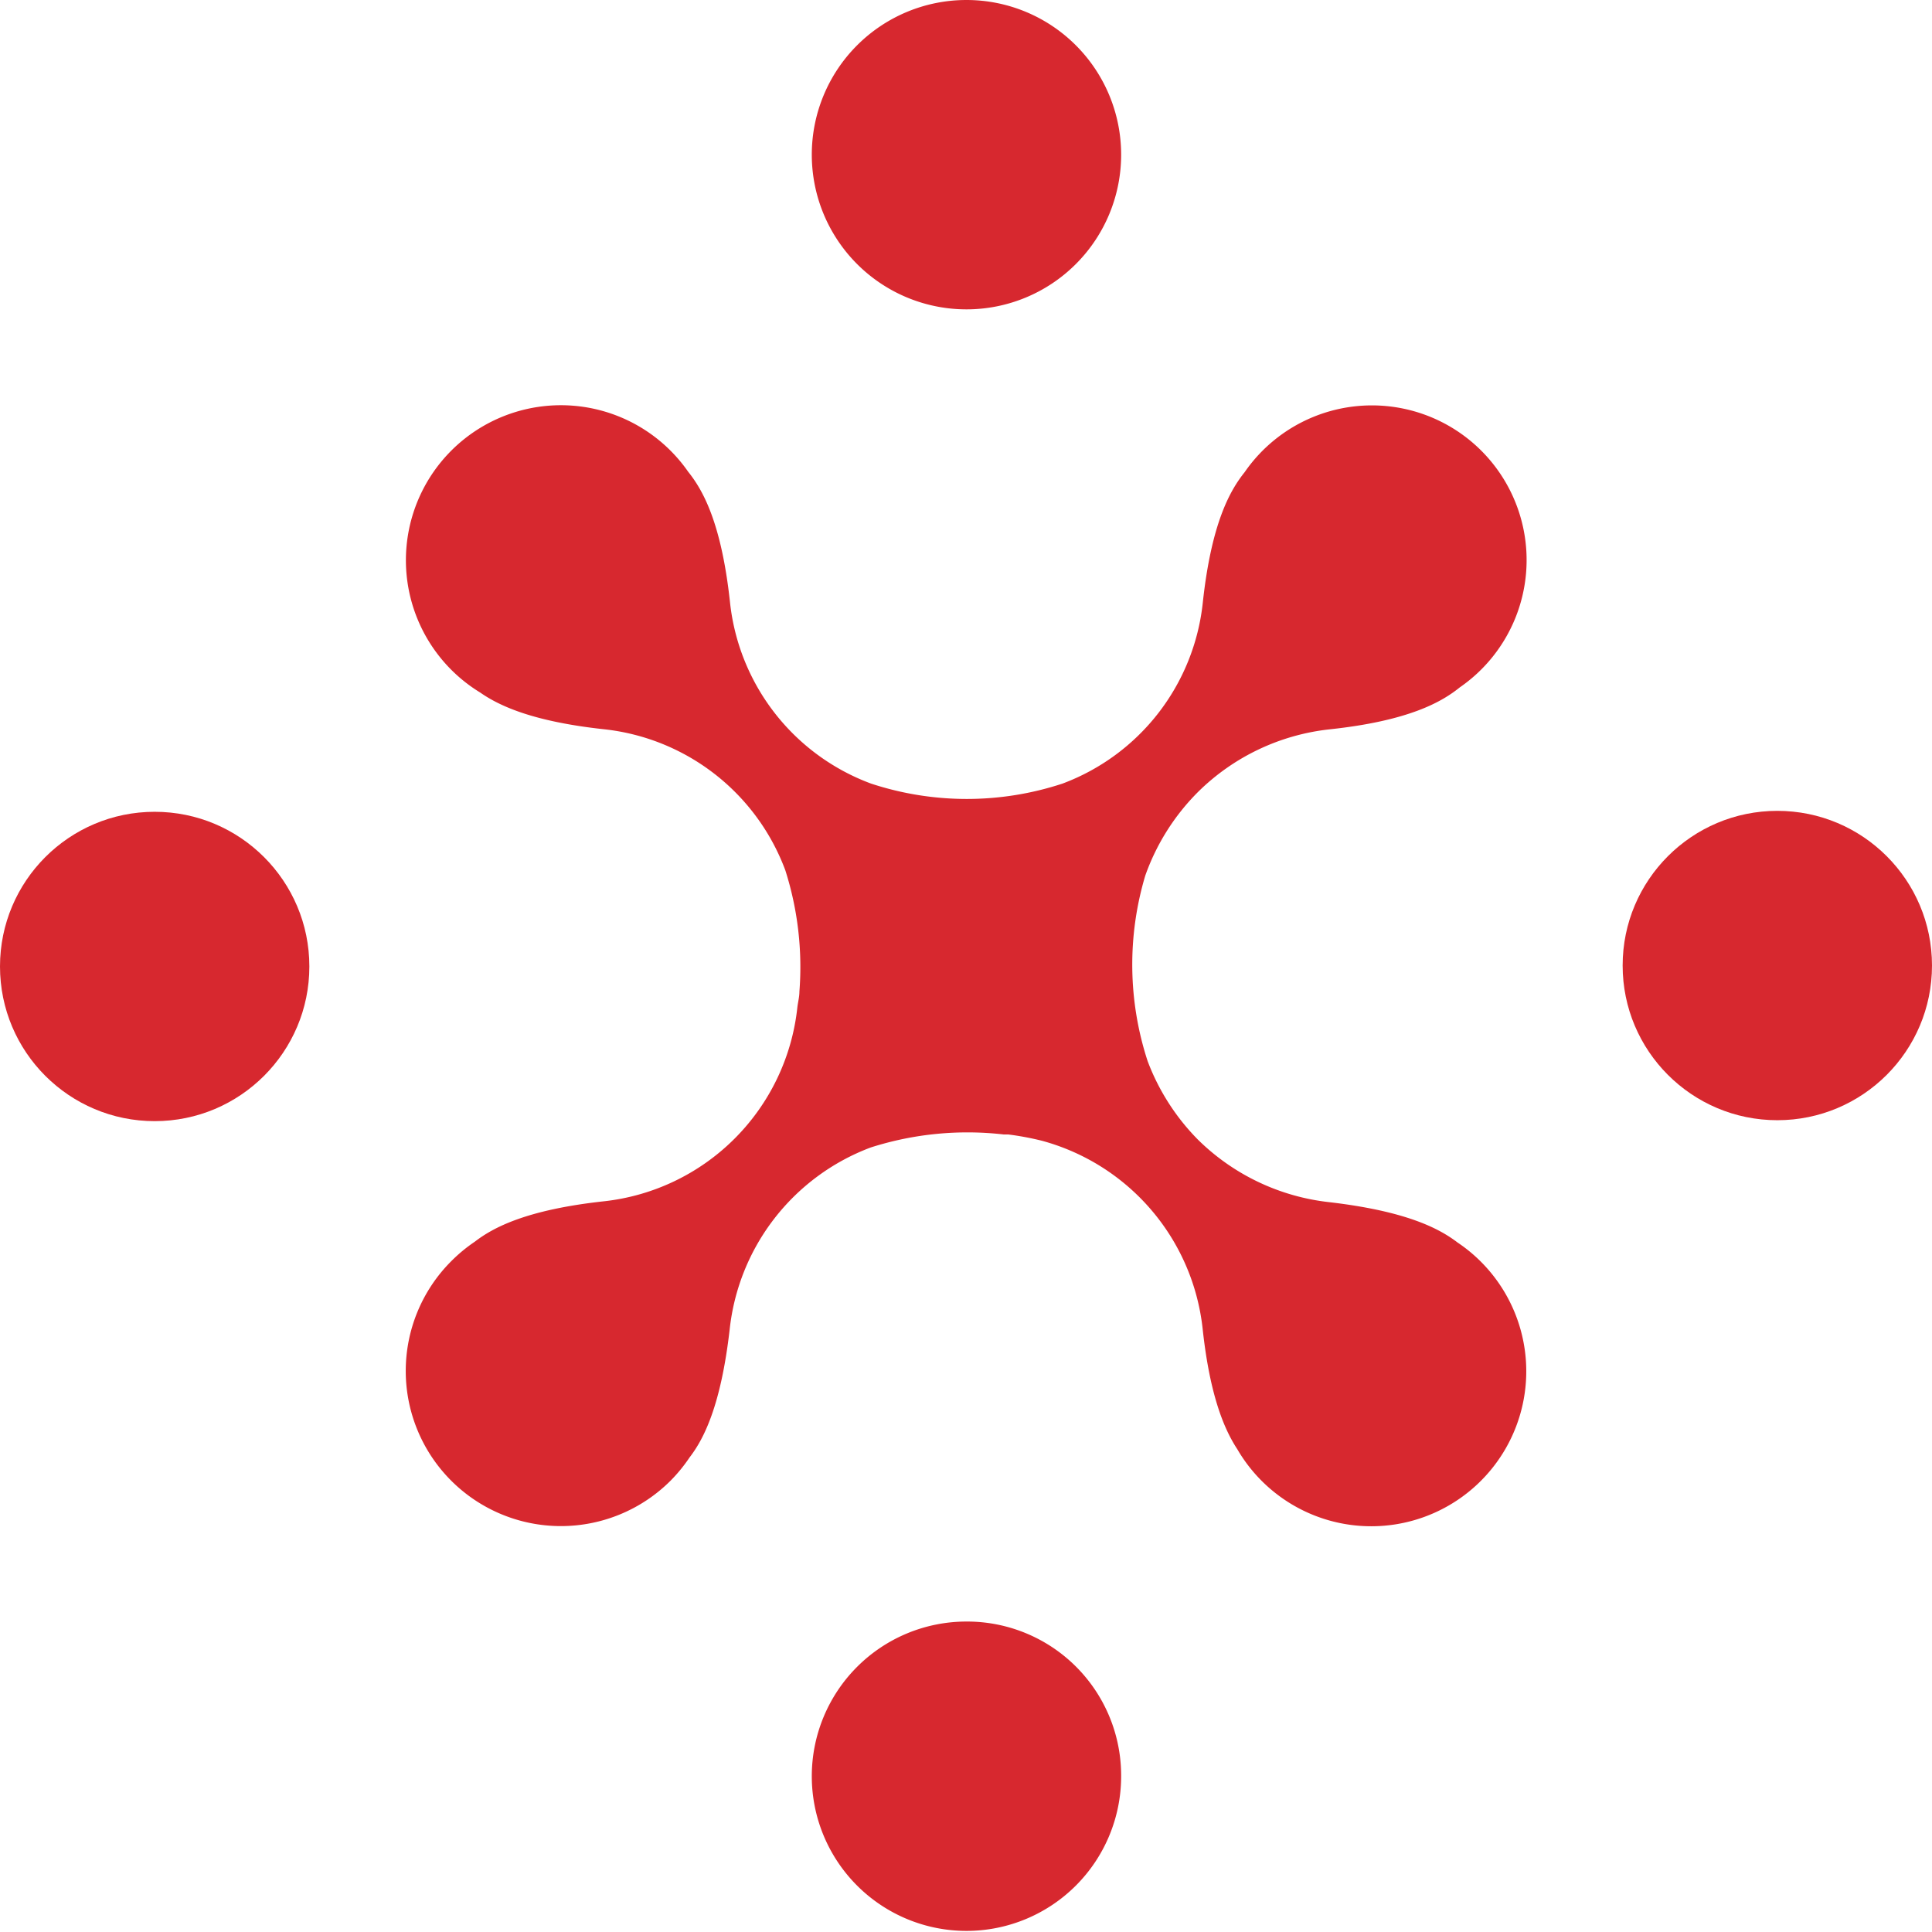
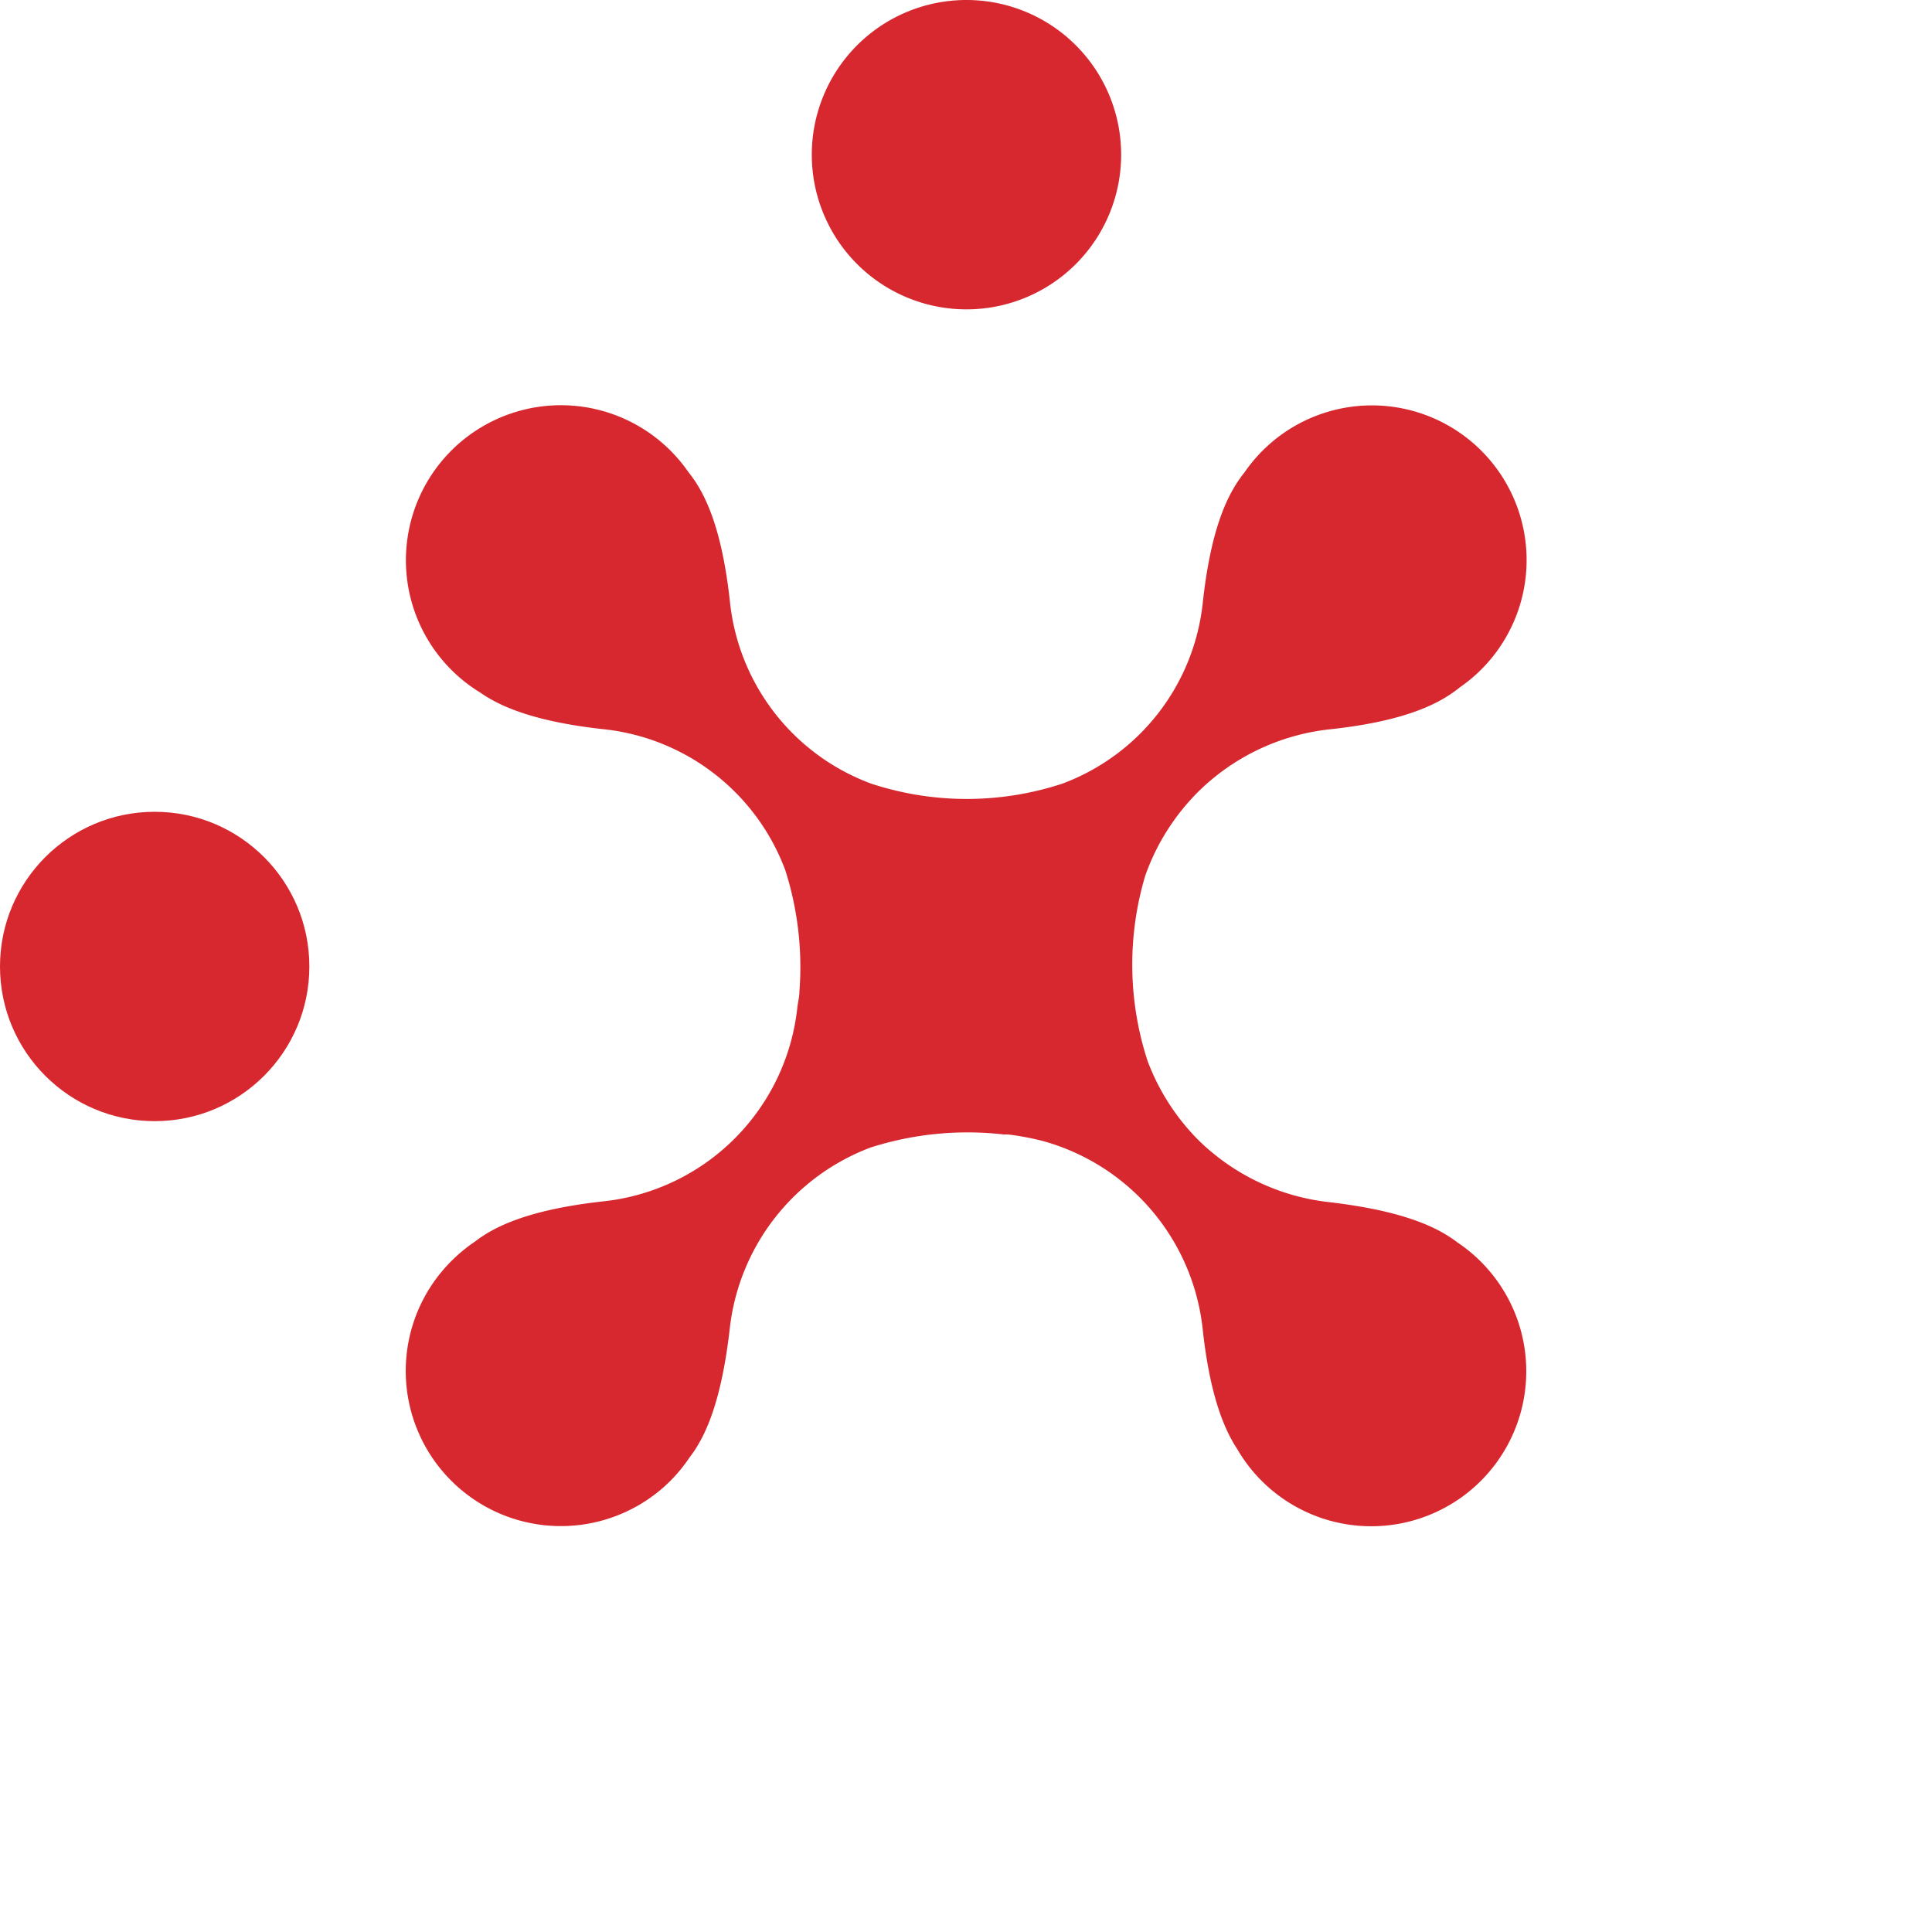
<svg xmlns="http://www.w3.org/2000/svg" id="Livello_1" data-name="Livello 1" viewBox="0 0 123.28 123.28">
  <defs>
    <style>.cls-1{fill:#d7282f;}</style>
  </defs>
  <title>xelter_ico</title>
  <path class="cls-1" d="M61.67,19.74A9.87,9.87,0,1,0,51.8,9.87,9.87,9.87,0,0,0,61.67,19.74Z" />
  <circle class="cls-1" cx="9.87" cy="61.67" r="9.87" />
-   <circle class="cls-1" cx="113.41" cy="61.61" r="9.87" />
-   <path class="cls-1" d="M61.67,103.47a9.87,9.87,0,1,0,9.87,9.87A9.83,9.83,0,0,0,61.67,103.47Z" />
  <path class="cls-1" d="M76.44,50.54a14.11,14.11,0,0,1,8.39-4C89.9,46,92,44.79,93.15,43.86h0A9.87,9.87,0,1,0,79.42,30.13h0c-.93,1.16-2.12,3.24-2.67,8.32A13.89,13.89,0,0,1,67.8,50a19.52,19.52,0,0,1-12.22,0,13.91,13.91,0,0,1-9-11.58c-.55-5.08-1.74-7.16-2.67-8.32h0A9.89,9.89,0,1,0,30.64,44.19c1.23.86,3.38,1.85,7.87,2.34a13.94,13.94,0,0,1,11.6,9,20.32,20.32,0,0,1,.9,7.74c0,.33-.09.67-.13,1a13.94,13.94,0,0,1-12.4,12.39c-4.88.54-7,1.66-8.18,2.57a10,10,0,0,0-1.51,1.25,9.87,9.87,0,1,0,14,14A10.13,10.13,0,0,0,44,93c.91-1.18,2-3.3,2.56-8.17a14,14,0,0,1,9-11.61,20.28,20.28,0,0,1,8.49-.83l.29,0a18.5,18.5,0,0,1,2.14.4,14,14,0,0,1,10.26,12c.46,4.26,1.38,6.42,2.21,7.68A9.89,9.89,0,1,0,93,79.28c-1.19-.91-3.3-2-8.18-2.57a14.14,14.14,0,0,1-8.39-4,14.29,14.29,0,0,1-3.2-5h0a19.83,19.83,0,0,1-.15-11.84A14.27,14.27,0,0,1,76.44,50.54Z" />
</svg>